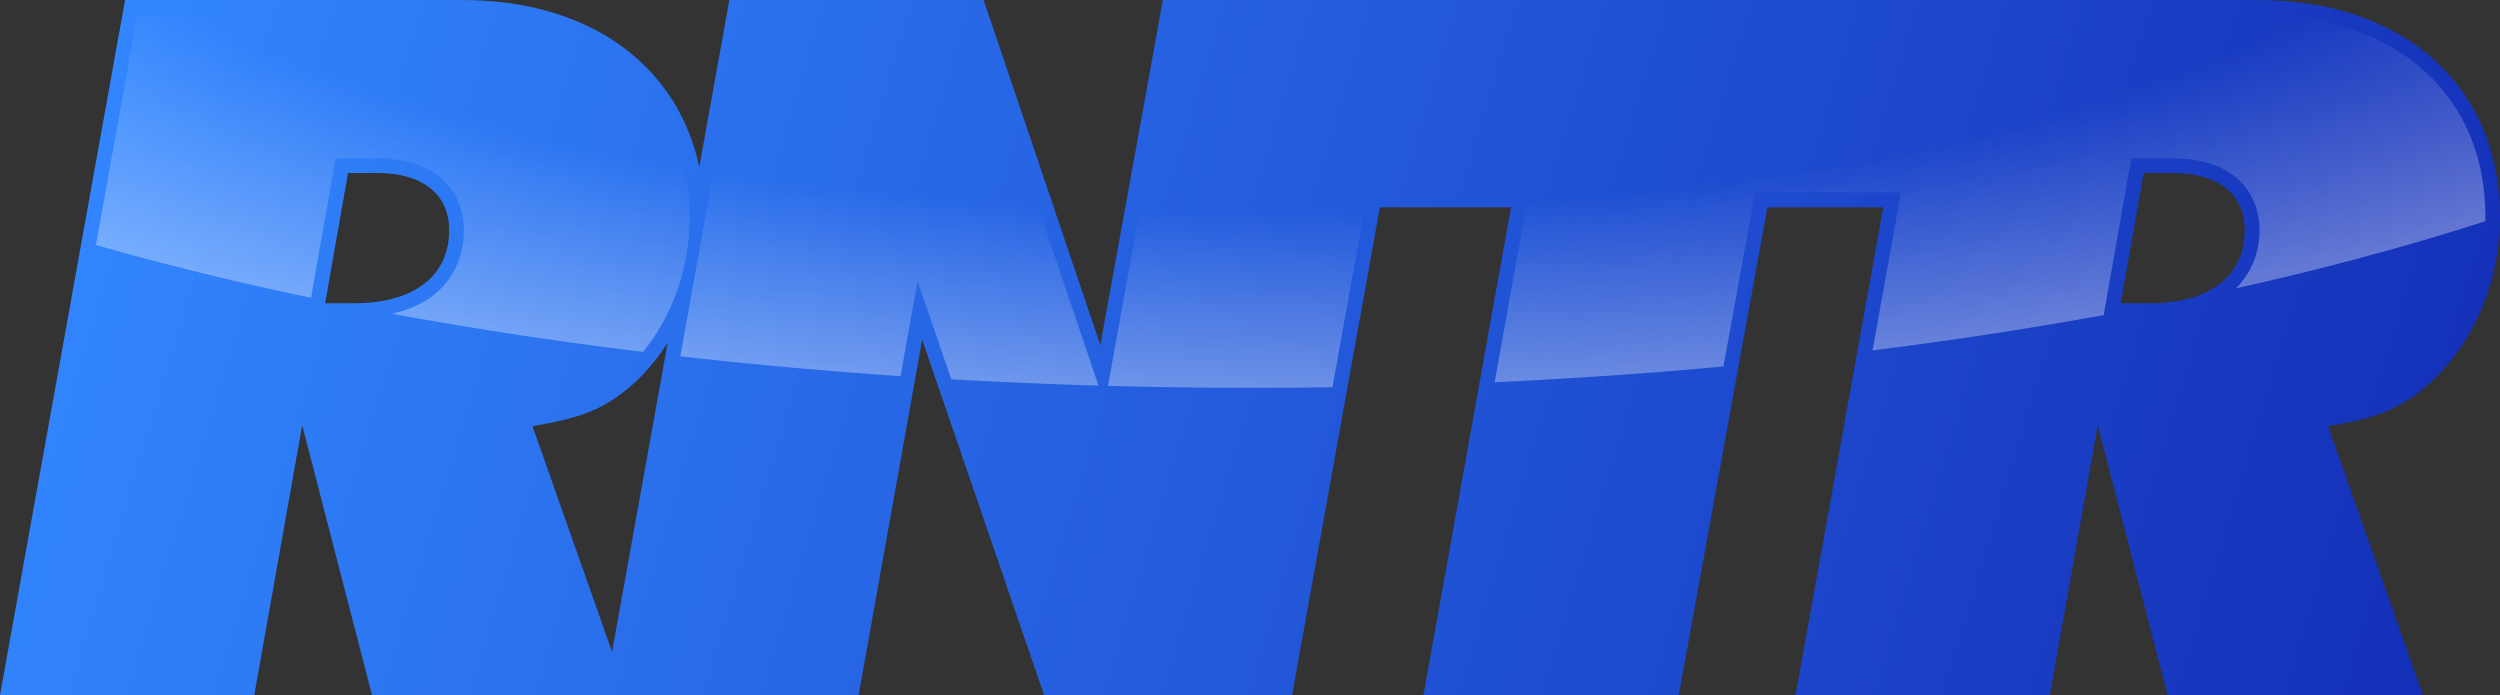
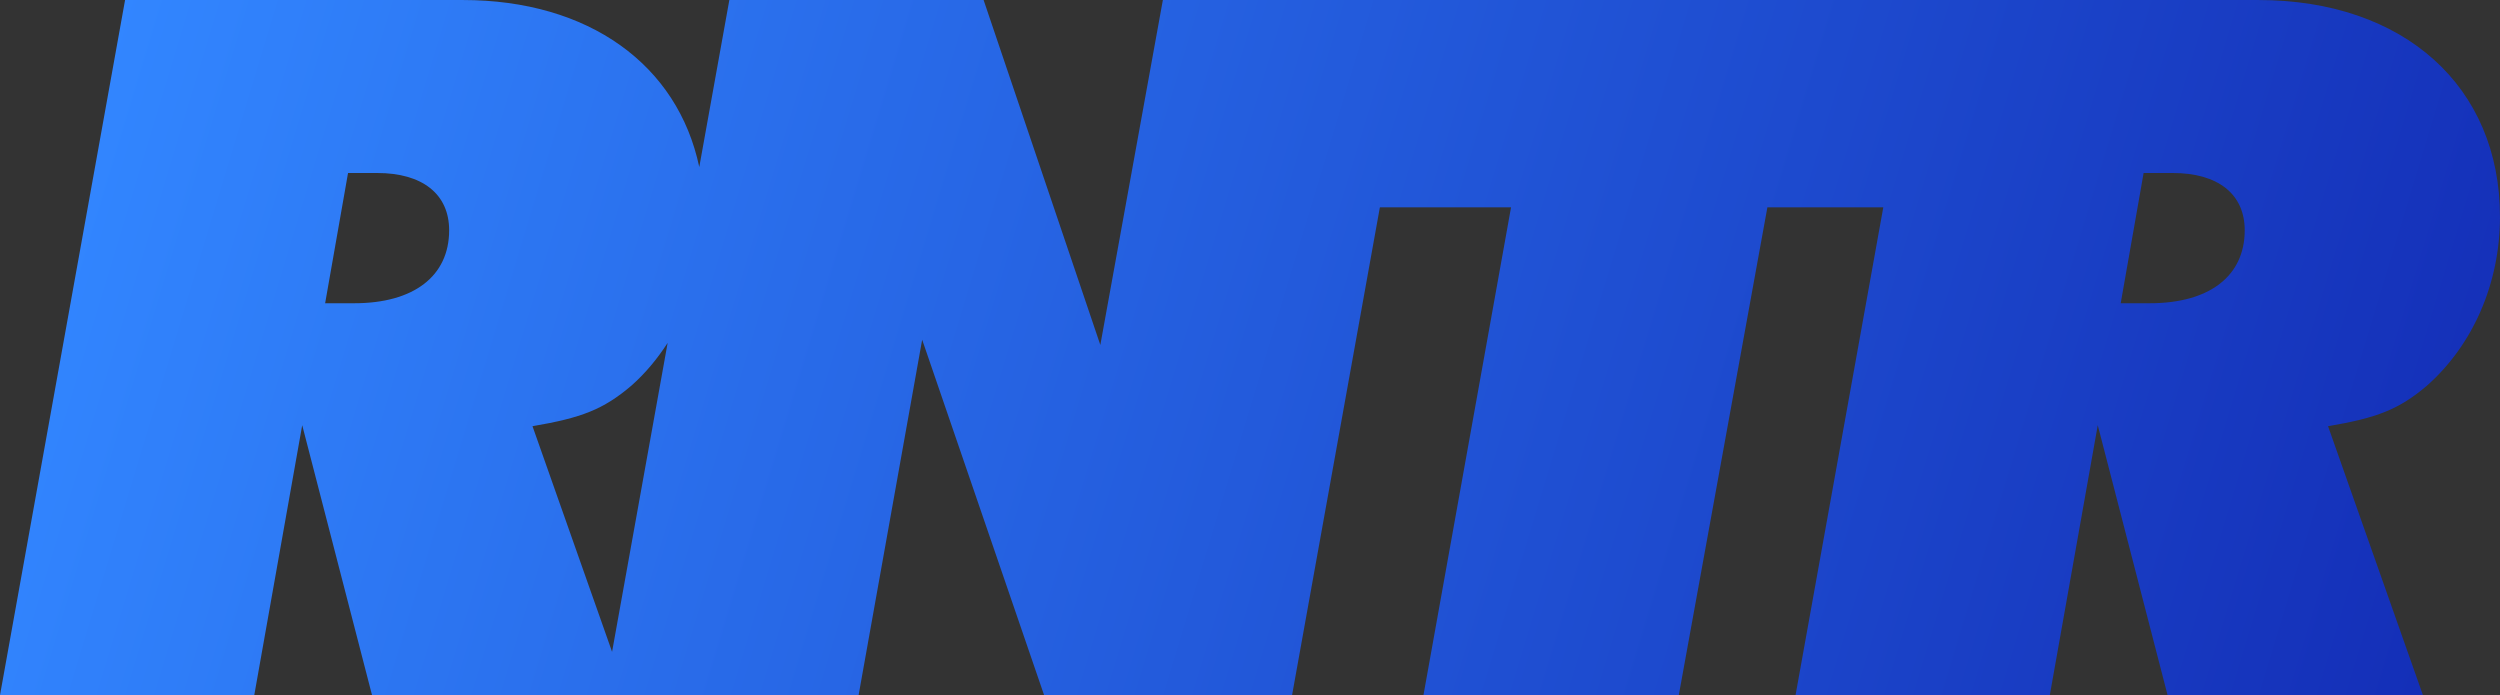
<svg xmlns="http://www.w3.org/2000/svg" xmlns:ns1="http://sodipodi.sourceforge.net/DTD/sodipodi-0.dtd" xmlns:ns2="http://www.inkscape.org/namespaces/inkscape" xmlns:xlink="http://www.w3.org/1999/xlink" ns1:docname="RNTR20052.svg" ns2:version="1.0rc1 (09960d6f05, 2020-04-09)" id="svg1678" version="1.1" viewBox="0 0 142.747 39.688" height="39.688mm" width="142.747mm">
  <rect x="0" y="0" width="142.747" height="39.688" fill="#333333" stroke="none" />
  <defs id="defs1672">
    <linearGradient ns2:collect="always" id="linearGradient2889">
      <stop style="stop-color:#ffffff;stop-opacity:0" offset="0" id="stop2883" />
      <stop id="stop2885" offset="0.7" style="stop-color:#ffffff;stop-opacity:0" />
      <stop style="stop-color:#ffffff;stop-opacity:1" offset="1" id="stop2887" />
    </linearGradient>
    <linearGradient id="linearGradient2566" ns2:collect="always">
      <stop id="stop2562" offset="0" style="stop-color:#ffffff;stop-opacity:0" />
      <stop style="stop-color:#ffffff;stop-opacity:0" offset="0.651" id="stop2587" />
      <stop id="stop2564" offset="1" style="stop-color:#ffffff;stop-opacity:1" />
    </linearGradient>
    <linearGradient id="linearGradient2471" ns2:collect="always">
      <stop id="stop2467" offset="0" style="stop-color:#3286ff;stop-opacity:1;" />
      <stop id="stop2469" offset="1" style="stop-color:#142fb8;stop-opacity:1" />
    </linearGradient>
-     <rect id="rect2255" height="220.23" width="484.292" y="27.835" x="-460.338" />
    <rect x="-460.338" y="27.835" width="484.292" height="220.23" id="rect2255-0" />
    <rect x="-460.338" y="27.835" width="484.292" height="220.23" id="rect2270" />
-     <rect id="rect2255-0-6" height="220.23" width="484.292" y="27.835" x="-460.338" />
    <rect id="rect2303" height="220.23" width="484.292" y="27.835" x="-460.338" />
    <radialGradient gradientUnits="userSpaceOnUse" gradientTransform="matrix(3.78,0,0,1.301,786.275,-429.168)" r="18.3" fy="16.014" fx="-371.041" cy="16.014" cx="-371.041" id="radialGradient2568" xlink:href="#linearGradient2566" ns2:collect="always" />
    <radialGradient ns2:collect="always" xlink:href="#linearGradient2566-6" id="radialGradient2568-5" cx="-371.041" cy="16.014" fx="-371.041" fy="16.014" r="18.3" gradientTransform="matrix(1,0,0,0.344,18.709,8.096)" gradientUnits="userSpaceOnUse" />
    <linearGradient ns2:collect="always" id="linearGradient2566-6">
      <stop style="stop-color:#ffffff;stop-opacity:1;" offset="0" id="stop2562-2" />
      <stop style="stop-color:#ffffff;stop-opacity:0;" offset="1" id="stop2564-1" />
    </linearGradient>
    <radialGradient gradientUnits="userSpaceOnUse" gradientTransform="matrix(3.78,0,0,1.26,786.275,-402.84)" r="18" fy="26.2" fx="-343.768" cy="26.2" cx="-343.768" id="radialGradient2857" xlink:href="#linearGradient2889" ns2:collect="always" />
    <linearGradient y2="-374.559" x2="-571.172" y1="-401.238" x1="-659.373" gradientTransform="matrix(0.265,0,0,0.265,-180.749,134.423)" gradientUnits="userSpaceOnUse" id="linearGradient2937" xlink:href="#linearGradient2471" ns2:collect="always" />
    <linearGradient gradientUnits="userSpaceOnUse" y2="-374.559" x2="-571.172" y1="-401.238" x1="-659.373" id="linearGradient2473-0-2" xlink:href="#linearGradient2471" ns2:collect="always" gradientTransform="translate(664.174,401.238)" />
    <radialGradient ns2:collect="always" xlink:href="#linearGradient2889" id="radialGradient2895-2" gradientUnits="userSpaceOnUse" gradientTransform="matrix(5.622,0,0,1.874,1803.645,69.571)" cx="-343.768" cy="26.2" fx="-343.768" fy="26.2" r="18" />
    <linearGradient y2="-374.559" x2="-571.172" y1="-401.238" x1="-659.373" gradientTransform="matrix(1.488,0,0,1.488,787.426,727.126)" gradientUnits="userSpaceOnUse" id="linearGradient3060" xlink:href="#linearGradient2471" ns2:collect="always" />
  </defs>
  <ns1:namedview ns2:window-maximized="1" ns2:window-y="-8" ns2:window-x="-8" ns2:window-height="705" ns2:window-width="1366" fit-margin-bottom="0" fit-margin-right="0" fit-margin-left="0" fit-margin-top="0" showgrid="false" ns2:document-rotation="0" ns2:current-layer="layer1" ns2:document-units="mm" ns2:cy="64.850347" ns2:cx="272.89442" ns2:zoom="0.98994949" ns2:pageshadow="2" ns2:pageopacity="0.0" borderopacity="1.0" bordercolor="#666666" pagecolor="#ffffff" id="base" />
  <g transform="translate(200.569,-130.262)" id="layer1" ns2:groupmode="layer" ns2:label="Layer 1">
-     <circle r="0" style="fill:url(#radialGradient2568-5);fill-opacity:1;stroke:#142fb8;stroke-width:0.6;stroke-miterlimit:15;stroke-dasharray:none;stroke-opacity:1;stop-color:#000000" id="path2560-4" cx="-352.332" cy="13.609" />
    <path ns1:nodetypes="ccccccccccccccccccccccsccccccsccssscccsssccccccc" ns2:connector-curvature="0" d="m -193.427,130.262 -7.141,39.688 h 14.518 l 2.737,-15.41 3.986,15.41 h 27.784 l 3.629,-20.291 6.961,20.291 h 14.161 l 5.012,-27.848 h 7.49 l -5,27.848 h 14.579 l 5.058,-27.848 h 6.618 l -5.009,27.848 h 14.518 l 2.737,-15.41 3.986,15.41 h 14.579 l -5.416,-15.352 c 2.797,-0.476 4.047,-0.953 5.654,-2.321 2.618,-2.321 4.163,-5.829 4.163,-9.637 0,-7.438 -5.473,-12.377 -13.803,-12.377 h -62.544 l -3.571,19.696 -6.665,-19.696 h -14.518 l -1.717,9.538 c -1.227,-5.827 -6.293,-9.538 -13.51,-9.538 z m 12.731,9.878 h 1.668 c 2.559,0 4.105,1.189 4.105,3.271 0,2.618 -2.024,4.166 -5.416,4.166 h -1.665 z m 102.525,0 h 1.668 c 2.559,0 4.105,1.189 4.105,3.271 0,2.618 -2.024,4.166 -5.416,4.166 h -1.665 z m -84.276,9.701 -3.173,17.639 -4.544,-12.883 c 2.797,-0.476 4.047,-0.953 5.654,-2.321 0.797,-0.706 1.478,-1.533 2.063,-2.435 z" style="font-style:italic;font-variant:normal;font-weight:bold;font-stretch:normal;font-size:10.583px;line-height:1.25;font-family:'FuturaSH ExtraBold';-inkscape-font-specification:'FuturaSH ExtraBold, Bold Italic';font-variation-settings:normal;letter-spacing:-0.529px;word-spacing:0px;white-space:pre;vector-effect:none;fill:url(#linearGradient3060);fill-opacity:1;stroke:none;stroke-width:5.622;stroke-linecap:butt;stroke-linejoin:miter;stroke-miterlimit:4;stroke-dasharray:none;stroke-dashoffset:0;stroke-opacity:1;stop-color:#000000" id="path2374-4-2-4" />
-     <path id="path2795-2" style="opacity:0.333;mix-blend-mode:normal;fill:url(#radialGradient2895-2);fill-opacity:1;stroke:none;stroke-width:1.687;stroke-miterlimit:15;stroke-dasharray:none;stroke-opacity:1;stop-color:#000000" d="m -192.729,131.108 -2.362,13.141 a 101.201,33.734 0 0 0 12.284,3.016 l 1.4,-7.964 h 2.374 c 1.41,0 2.632,0.318 3.536,1.031 0.904,0.714 1.415,1.824 1.415,3.074 0,1.526 -0.64,2.868 -1.766,3.733 -0.645,0.495 -1.438,0.829 -2.33,1.037 a 101.201,33.734 0 0 0 14.321,2.179 c 1.684,-2.071 2.667,-4.786 2.667,-7.717 0,-3.512 -1.262,-6.344 -3.492,-8.347 -2.231,-2.003 -5.467,-3.184 -9.466,-3.184 z m 34.516,0 -3.513,19.498 a 101.201,33.734 0 0 0 12.577,1.133 l 0.97,-5.433 1.926,5.61 a 101.201,33.734 0 0 0 8.408,0.363 l -7.162,-21.172 z m 24.751,0 -3.844,21.186 a 101.201,33.734 0 0 0 8.199,0.113 101.201,33.734 0 0 0 4.62,-0.035 l 2.002,-11.119 h 9.204 l -1.947,10.834 a 101.201,33.734 0 0 0 13.065,-0.901 l 1.676,-9.23 0.131,-0.703 h 8.33 l -1.624,9.015 a 101.201,33.734 0 0 0 13.199,-2.016 l 1.575,-8.951 h 2.371 c 1.41,0 2.632,0.318 3.536,1.031 0.904,0.714 1.418,1.824 1.418,3.074 0,1.311 -0.498,2.464 -1.345,3.318 a 101.201,33.734 0 0 0 14.225,-3.829 c 0.002,-0.086 0.012,-0.169 0.012,-0.256 0,-3.512 -1.273,-6.344 -3.504,-8.347 -2.231,-2.003 -5.467,-3.184 -9.466,-3.184 z" ns2:connector-curvature="0" />
  </g>
</svg>